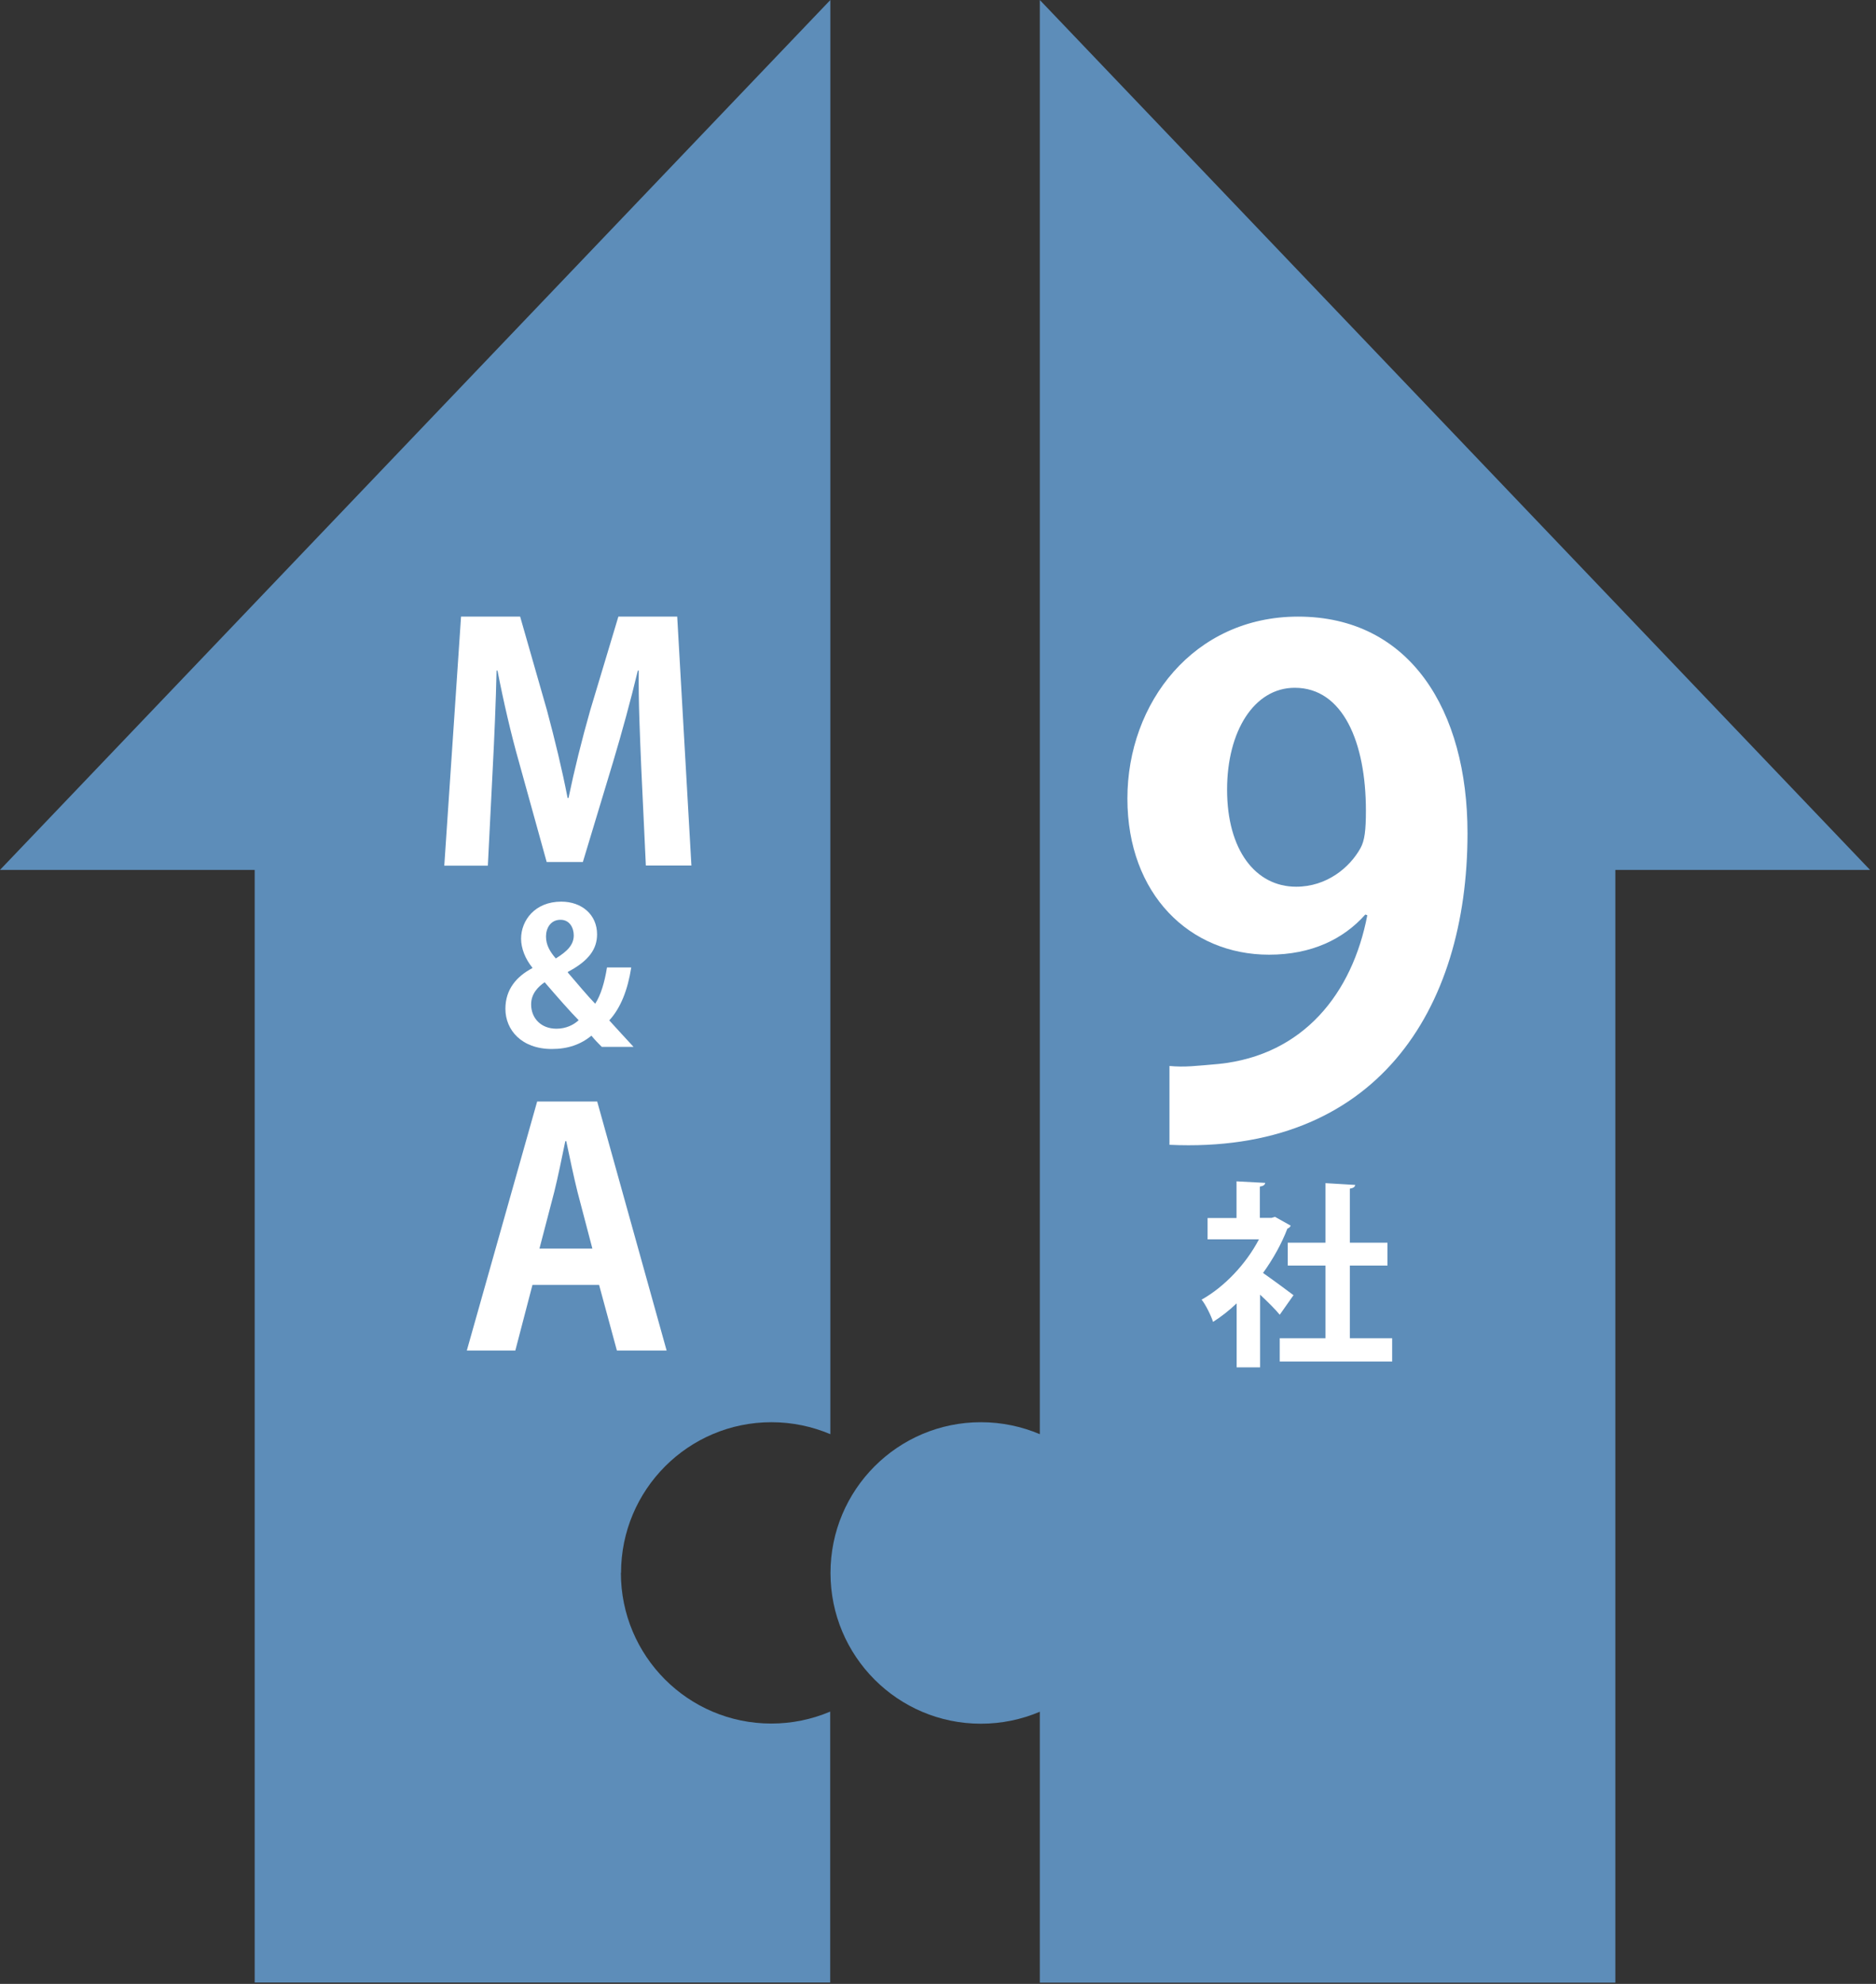
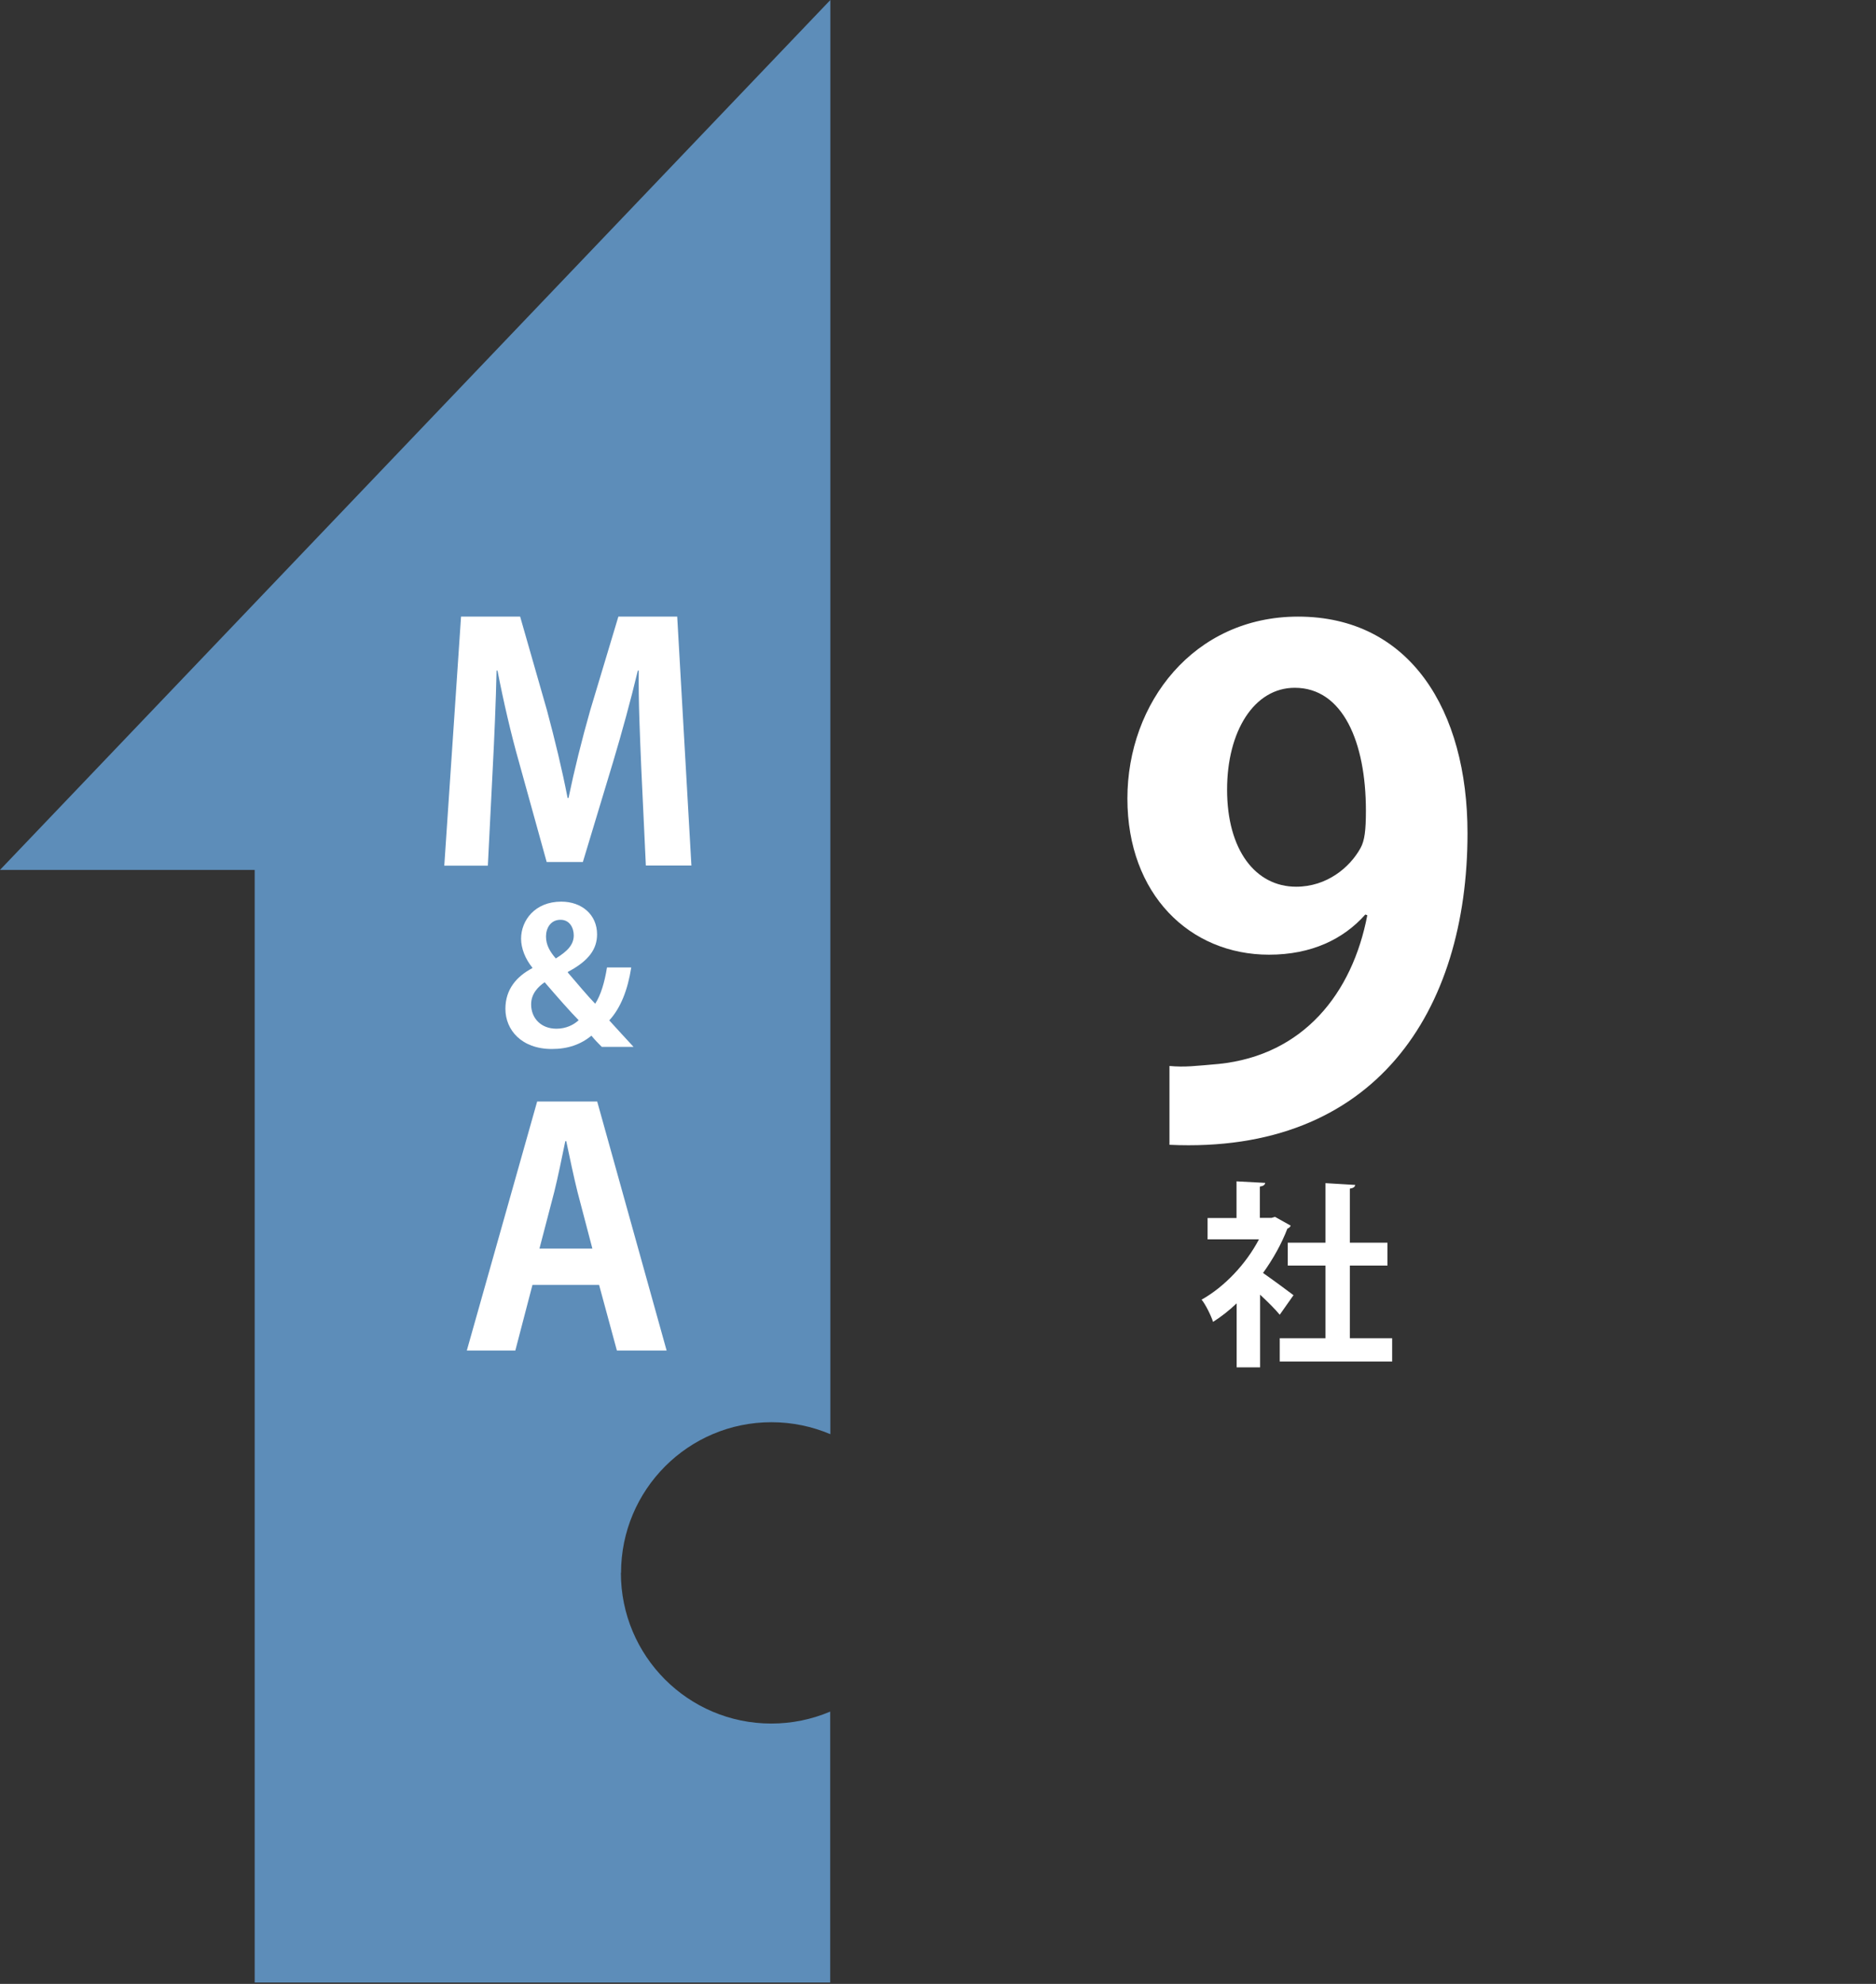
<svg xmlns="http://www.w3.org/2000/svg" width="210" height="222" viewBox="0 0 210 222" fill="none">
  <rect x="0" y="0" width="210" height="222" fill="#333333" stroke="none" />
  <path d="M69.519 176.017C69.519 166.699 77.054 159.148 86.354 159.148C88.695 159.148 90.921 159.628 92.95 160.487V61.277V0L0 97.343H28.51V221.846H92.933V191.53C90.905 192.389 88.679 192.868 86.338 192.868C77.038 192.868 69.502 185.318 69.502 176L69.519 176.017Z" fill="#5D8DB9" />
-   <path d="M209.331 97.343L116.397 0V61.277V160.487C114.369 159.628 112.143 159.148 109.802 159.148C100.502 159.148 92.966 166.699 92.966 176.017C92.966 185.335 100.502 192.885 109.802 192.885C112.143 192.885 114.369 192.406 116.397 191.547V221.863H180.821V97.343H209.331Z" fill="#5D8DB9" />
  <path d="M77.397 96.852H72.297L71.787 86.015C71.637 82.317 71.457 78.544 71.502 75.042H71.397C70.602 78.379 69.582 82.077 68.651 85.188L65.246 96.461H61.196L58.12 85.368C57.22 82.212 56.35 78.454 55.69 75.042H55.585C55.51 78.56 55.33 82.693 55.15 86.135L54.61 96.867H49.734L51.609 69H58.225L61.226 79.477C62.126 82.843 62.921 86.105 63.536 89.291H63.641C64.286 86.18 65.126 82.798 66.071 79.477L69.221 69H75.807L77.397 96.867V96.852Z" fill="white" />
  <path d="M67.361 117.144C66.986 116.768 66.611 116.392 66.206 115.896C65.006 116.873 63.581 117.384 61.781 117.384C58.375 117.384 56.575 115.25 56.575 112.89C56.575 110.71 57.82 109.268 59.59 108.336V108.275C58.81 107.329 58.33 106.126 58.33 105.044C58.33 103 59.875 100.895 62.831 100.895C65.141 100.895 66.836 102.368 66.836 104.548C66.836 106.156 65.966 107.494 63.566 108.756V108.832C64.661 110.109 65.846 111.522 66.626 112.319C67.241 111.372 67.676 109.959 67.946 108.26H70.662C70.272 110.771 69.476 112.8 68.201 114.183C69.071 115.13 69.987 116.152 70.917 117.144H67.361ZM64.781 114.168C63.926 113.311 62.426 111.612 60.97 109.914C60.265 110.395 59.455 111.176 59.455 112.394C59.455 113.912 60.535 115.115 62.291 115.115C63.341 115.115 64.211 114.694 64.766 114.168H64.781ZM61.12 104.788C61.12 105.735 61.541 106.472 62.216 107.253C63.521 106.442 64.226 105.72 64.226 104.668C64.226 103.856 63.791 102.925 62.741 102.925C61.63 102.925 61.12 103.871 61.12 104.788Z" fill="white" />
  <path d="M74.667 151.128H69.056L67.061 143.778H59.605L57.685 151.128H52.255L60.13 123.261H66.851L74.622 151.128H74.667ZM66.311 139.72L64.646 133.377C64.211 131.633 63.746 129.394 63.386 127.695H63.281C62.921 129.439 62.456 131.723 62.051 133.347L60.386 139.72H66.311Z" fill="white" />
  <path d="M152.829 102.342C150.403 105.072 146.835 106.831 142.055 106.831C133.179 106.831 126.201 100.068 126.201 89.359C126.201 78.651 133.636 69 145.308 69C157.823 69 164.273 79.48 164.273 93.234C164.273 113.136 153.956 129.178 130.91 128.105V119.284C132.651 119.441 133.793 119.284 136.447 119.055C145.922 118.069 151.387 111.149 153.057 102.413L152.829 102.342ZM137.36 88.359C137.36 95.121 140.542 99.225 145.094 99.225C148.505 99.225 151.088 97.094 152.301 94.893C152.757 94.063 152.9 92.919 152.9 90.718C152.9 83.04 150.317 76.964 144.937 76.964C140.385 76.964 137.36 81.825 137.36 88.359Z" fill="white" />
  <path d="M144.481 137.156C144.409 137.313 144.281 137.427 144.11 137.484C143.453 139.2 142.497 140.902 141.384 142.446C142.469 143.203 144.295 144.547 144.795 144.933L143.254 147.121C142.754 146.506 141.884 145.648 141.056 144.876V153.011H138.43V145.848C137.574 146.663 136.689 147.35 135.79 147.922C135.576 147.235 134.934 145.934 134.506 145.434C137.032 144.018 139.458 141.488 140.928 138.685H135.177V136.298H138.416V132.194L141.627 132.366C141.598 132.58 141.427 132.723 141.027 132.781V136.284H142.326L142.726 136.169L144.466 137.141L144.481 137.156ZM151.102 149.752H155.839V152.354H143.254V149.752H148.376V141.616H144.153V139.057H148.376V132.395L151.701 132.595C151.673 132.809 151.501 132.952 151.102 133.009V139.057H155.311V141.616H151.102V149.752Z" fill="white" />
</svg>